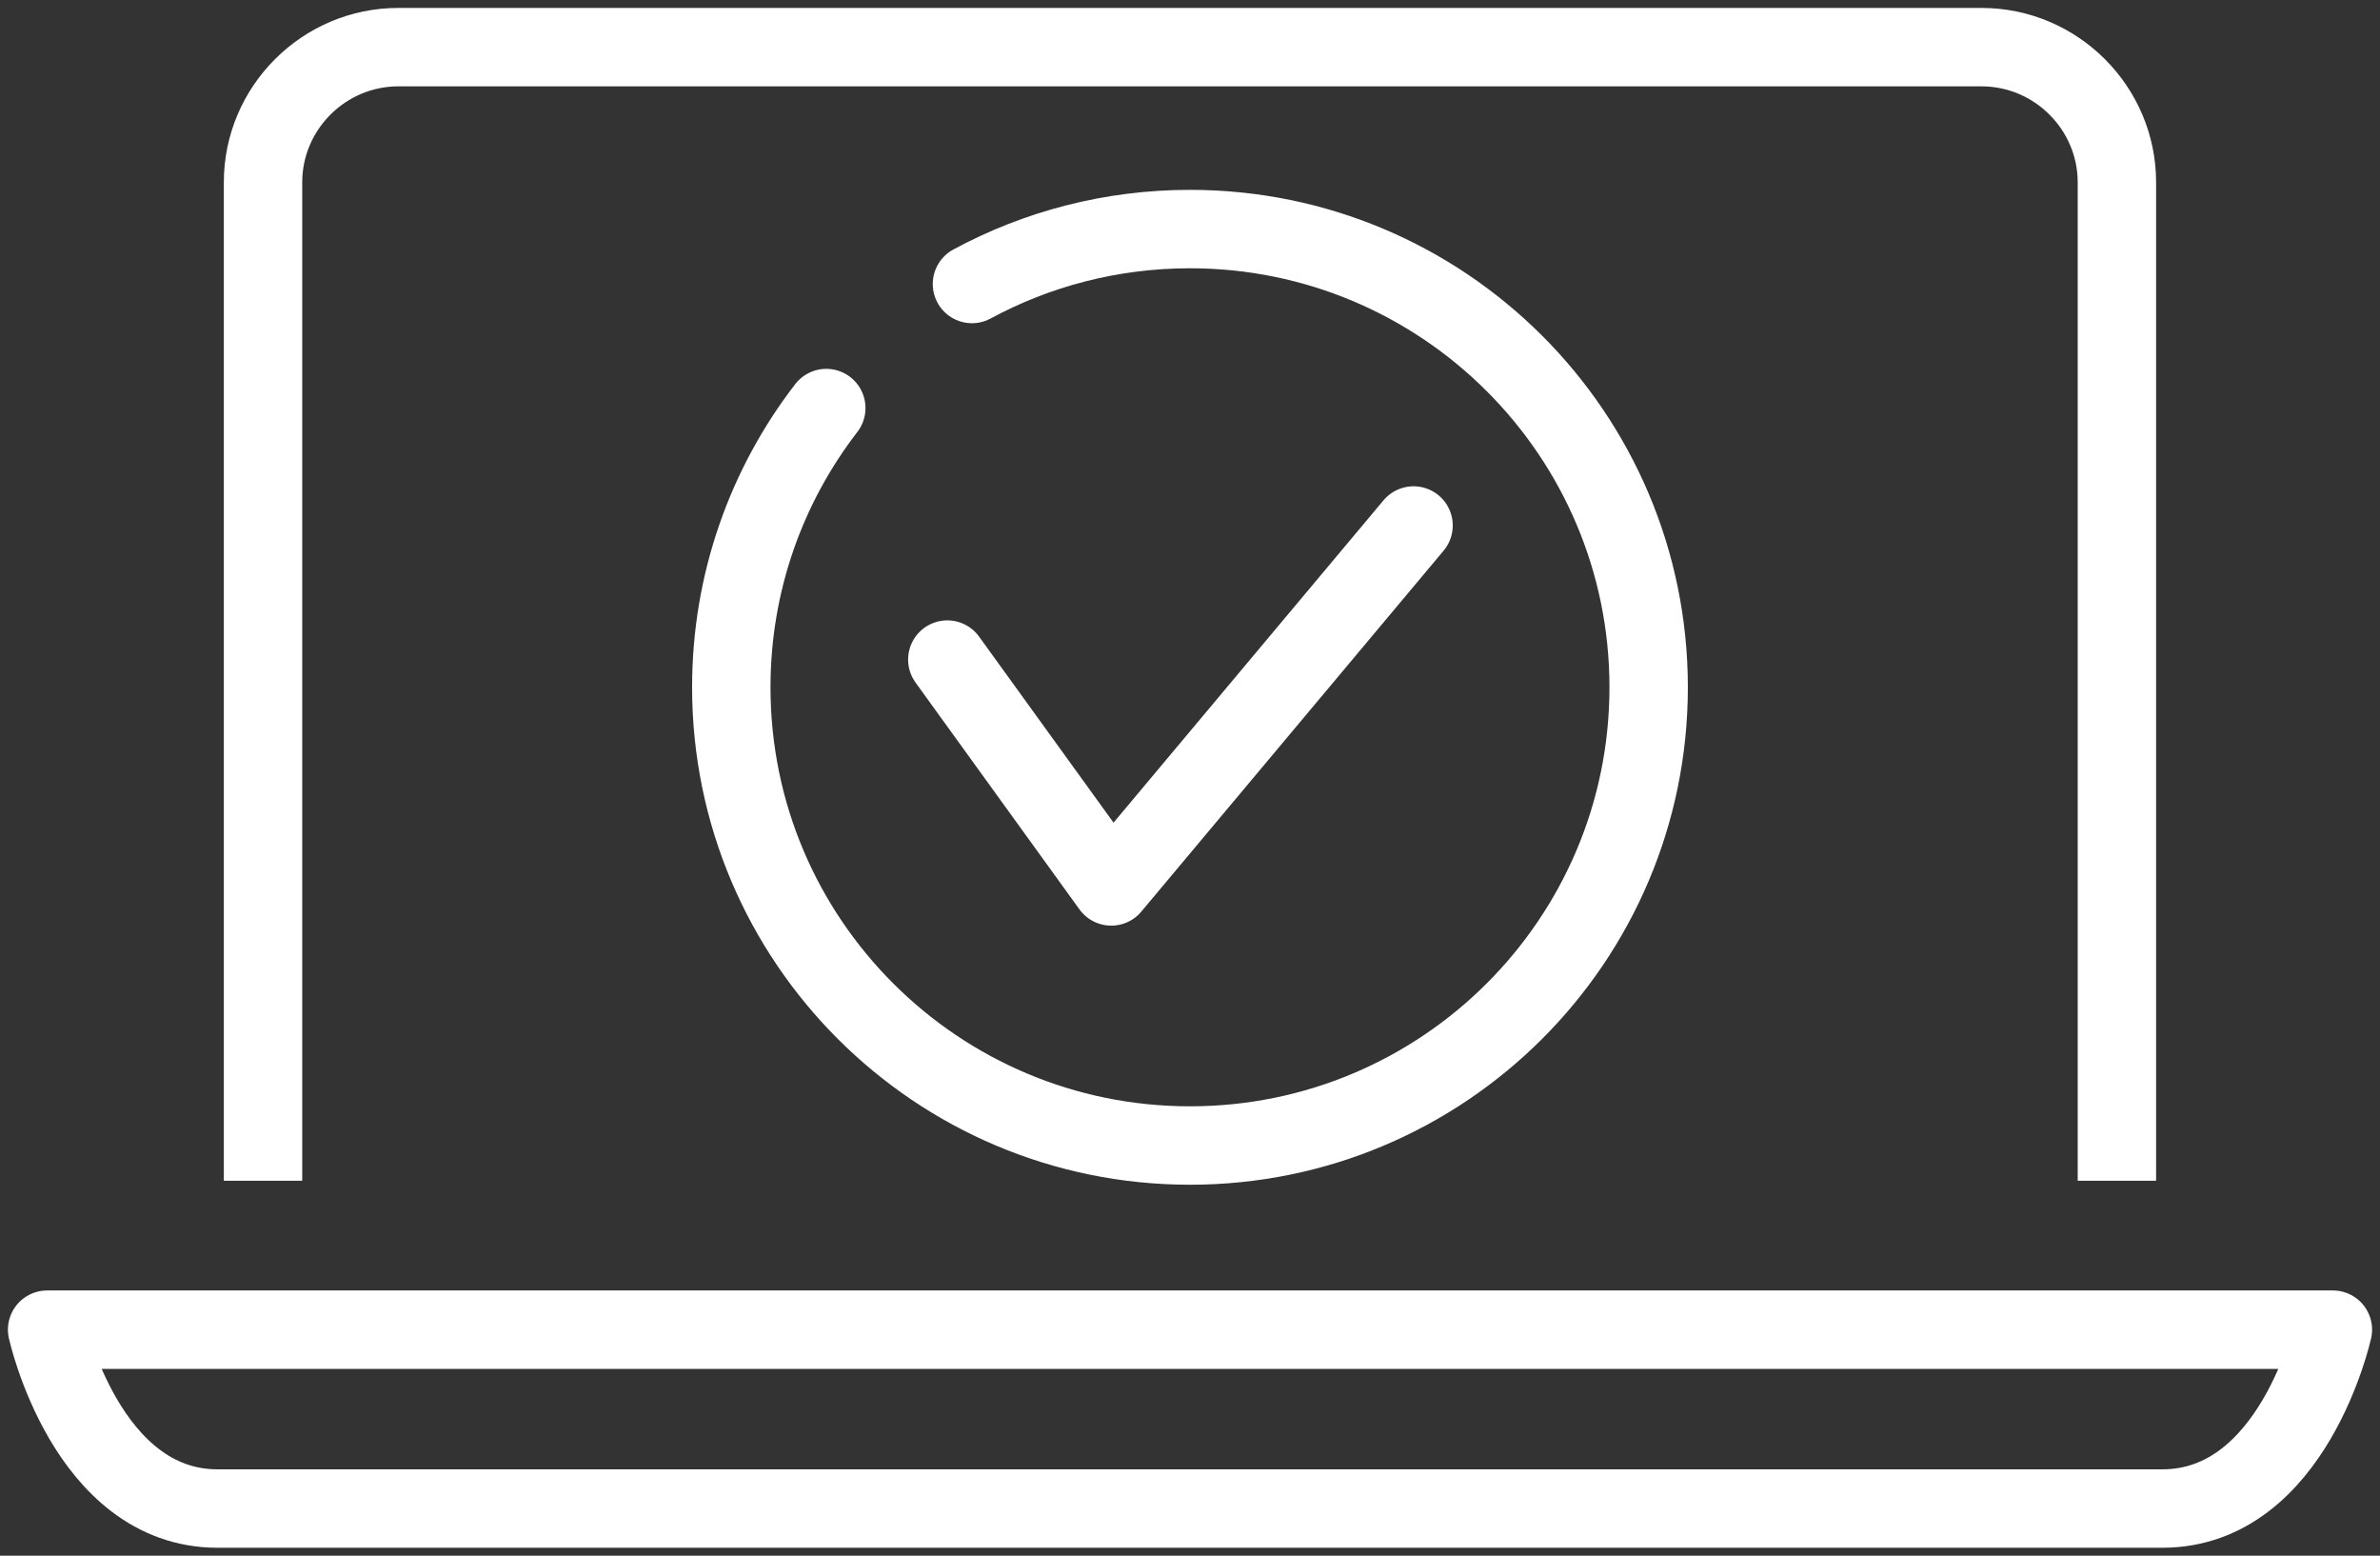
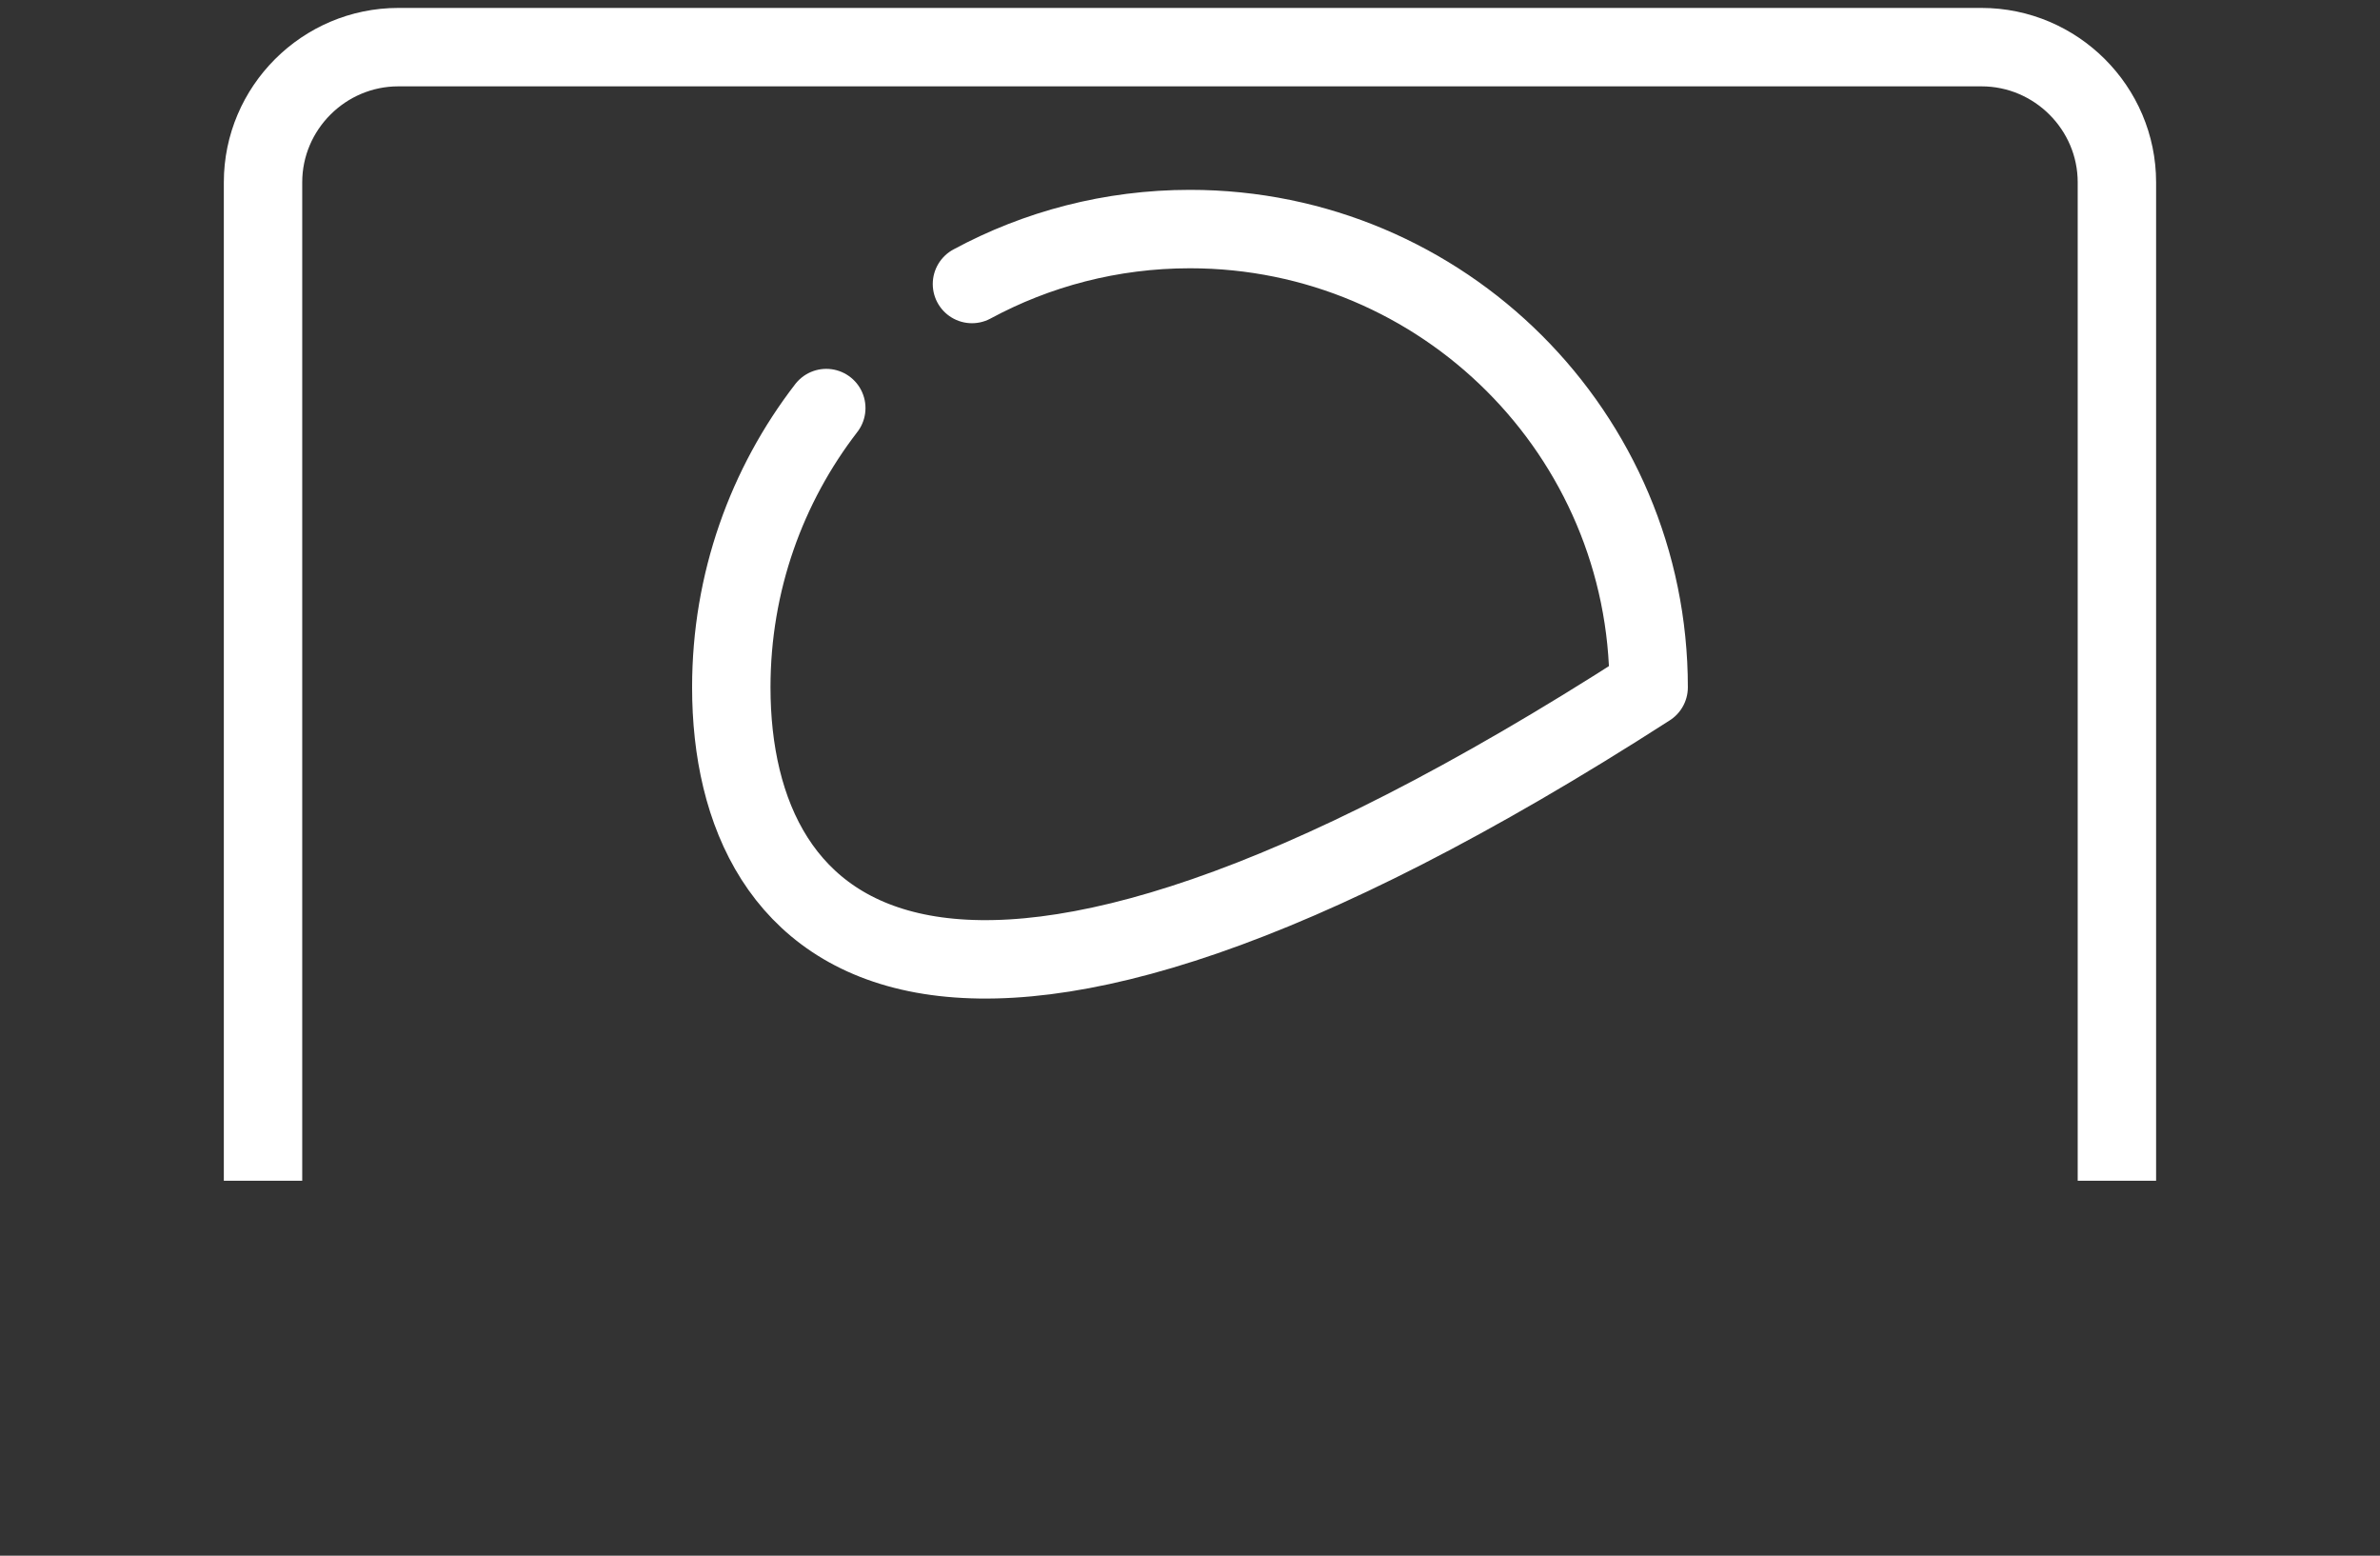
<svg xmlns="http://www.w3.org/2000/svg" width="101px" height="66px" viewBox="0 0 101 66" version="1.1">
  <rect x="0" y="0" width="101" height="66" fill="#333333" stroke="none" />
  <title>G_PICTO_Ordinateur_blanc</title>
  <g id="DESKTOP" stroke="none" stroke-width="1" fill="none" fill-rule="evenodd" stroke-linejoin="round">
    <g id="GROS-PICTO_Immobilier" transform="translate(-507, -748)" stroke="#FFFFFF" stroke-width="3.327">
      <g id="G_PICTO_Ordinateur_blanc" transform="translate(509, 750)">
-         <polyline id="Stroke-1" stroke-linecap="round" points="38.201 25.983 45.158 35.607 57.987 20.294" />
        <g id="Group-8">
-           <path d="M39.247,10.049 C41.998,8.563 45.151,7.718 48.499,7.718 C59.246,7.718 67.964,16.422 67.964,27.159 C67.964,37.894 59.246,46.599 48.499,46.599 C37.749,46.599 29.034,37.894 29.034,27.159 C29.034,22.7 30.536,18.59 33.065,15.312" id="Stroke-2" stroke-linecap="round" />
+           <path d="M39.247,10.049 C41.998,8.563 45.151,7.718 48.499,7.718 C59.246,7.718 67.964,16.422 67.964,27.159 C37.749,46.599 29.034,37.894 29.034,27.159 C29.034,22.7 30.536,18.59 33.065,15.312" id="Stroke-2" stroke-linecap="round" />
          <path d="M9.162,48.093 L9.162,5.735 C9.162,2.581 11.746,0 14.902,0 L82.09,0 C85.25,0 87.835,2.581 87.835,5.735 L87.835,48.093" id="Stroke-4" />
-           <path d="M0,54.412 C0,54.412 1.674,62 7.231,62 L89.767,62 C95.326,62 97,54.412 97,54.412 L0,54.412 Z" id="Stroke-6" />
        </g>
      </g>
    </g>
  </g>
</svg>